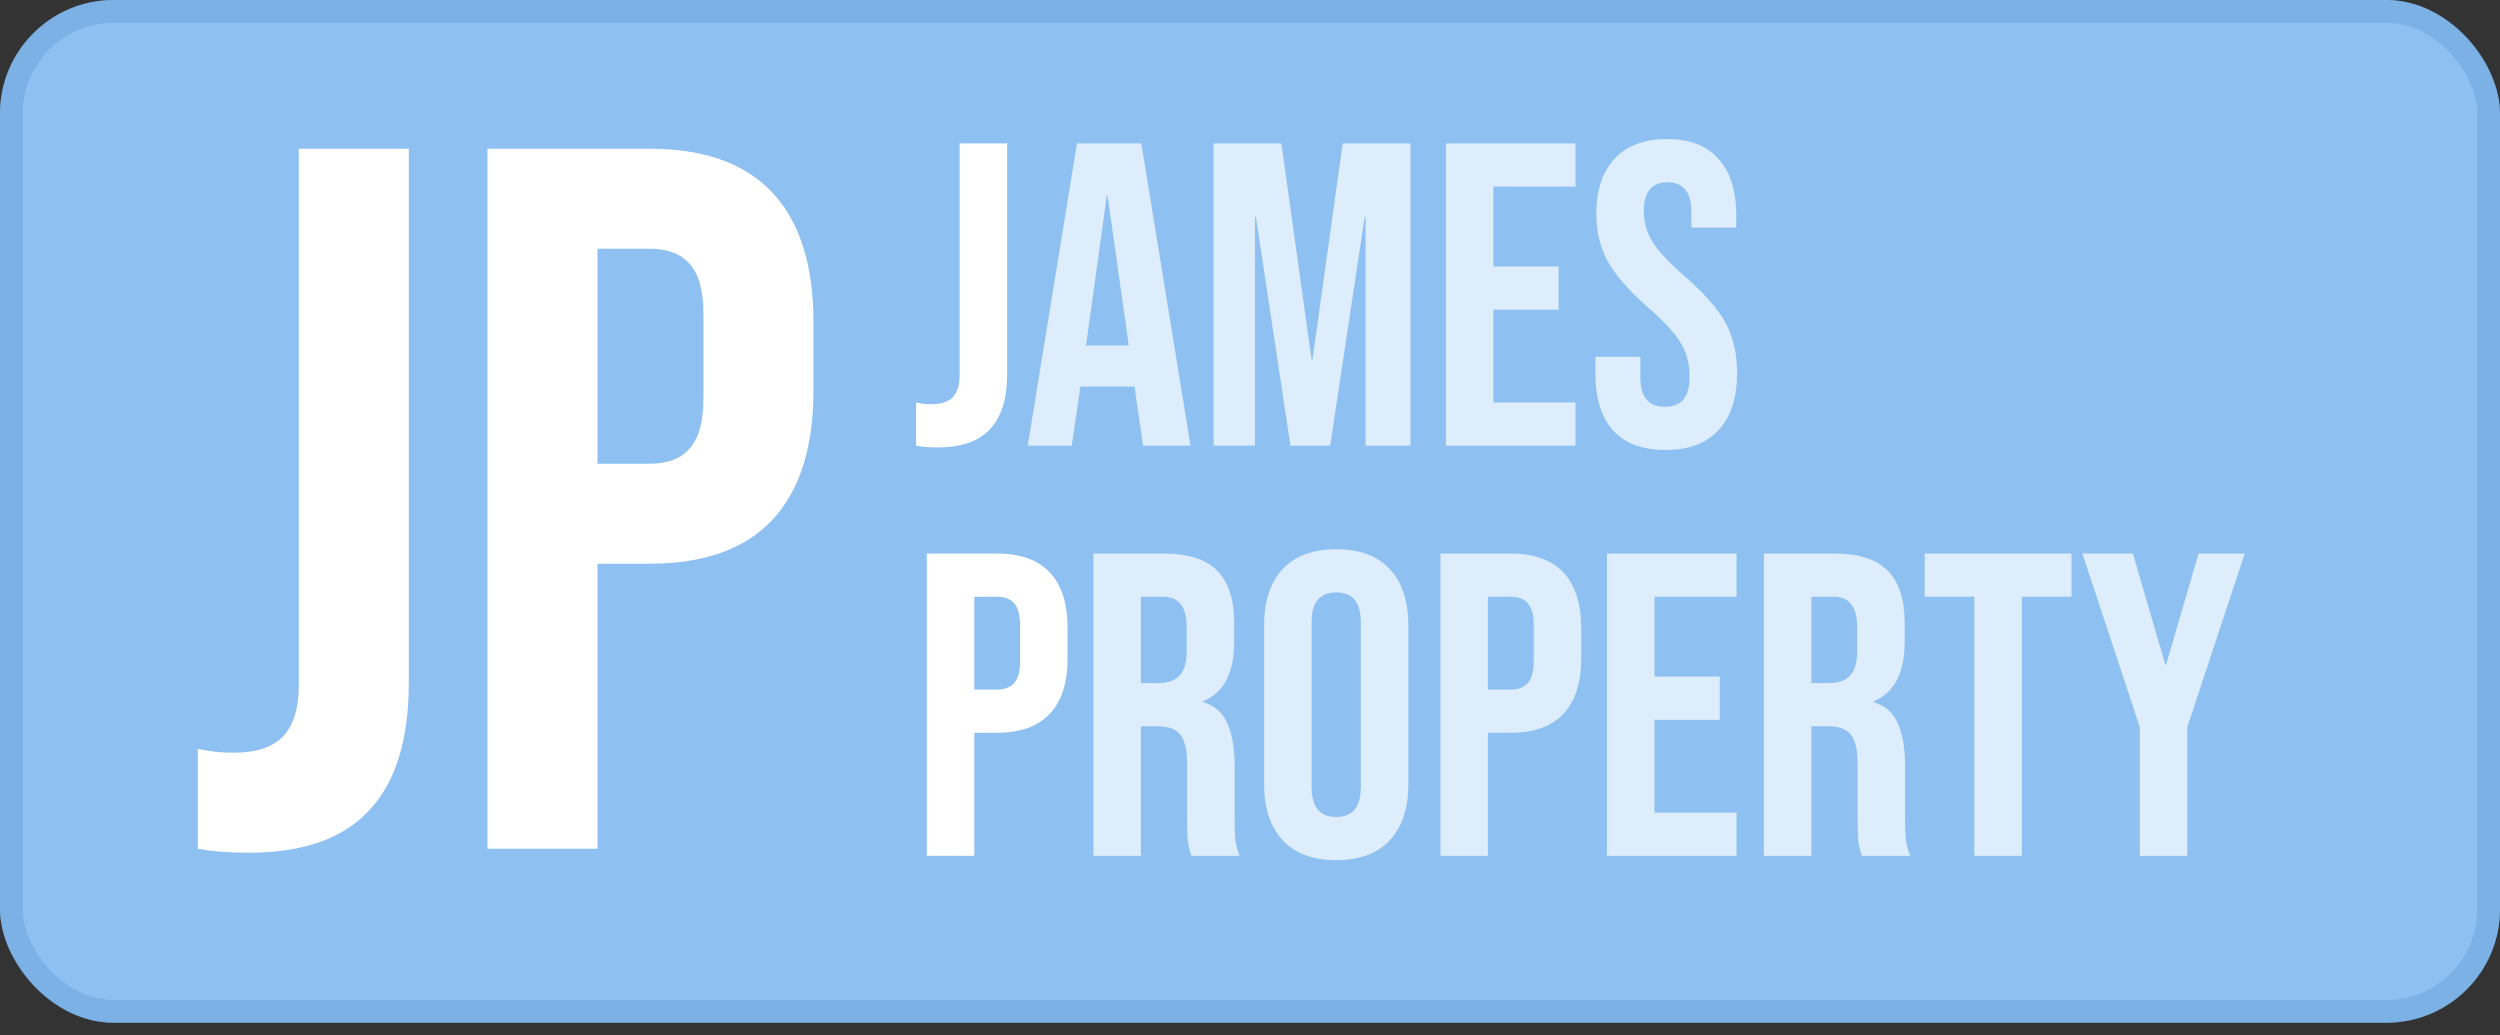
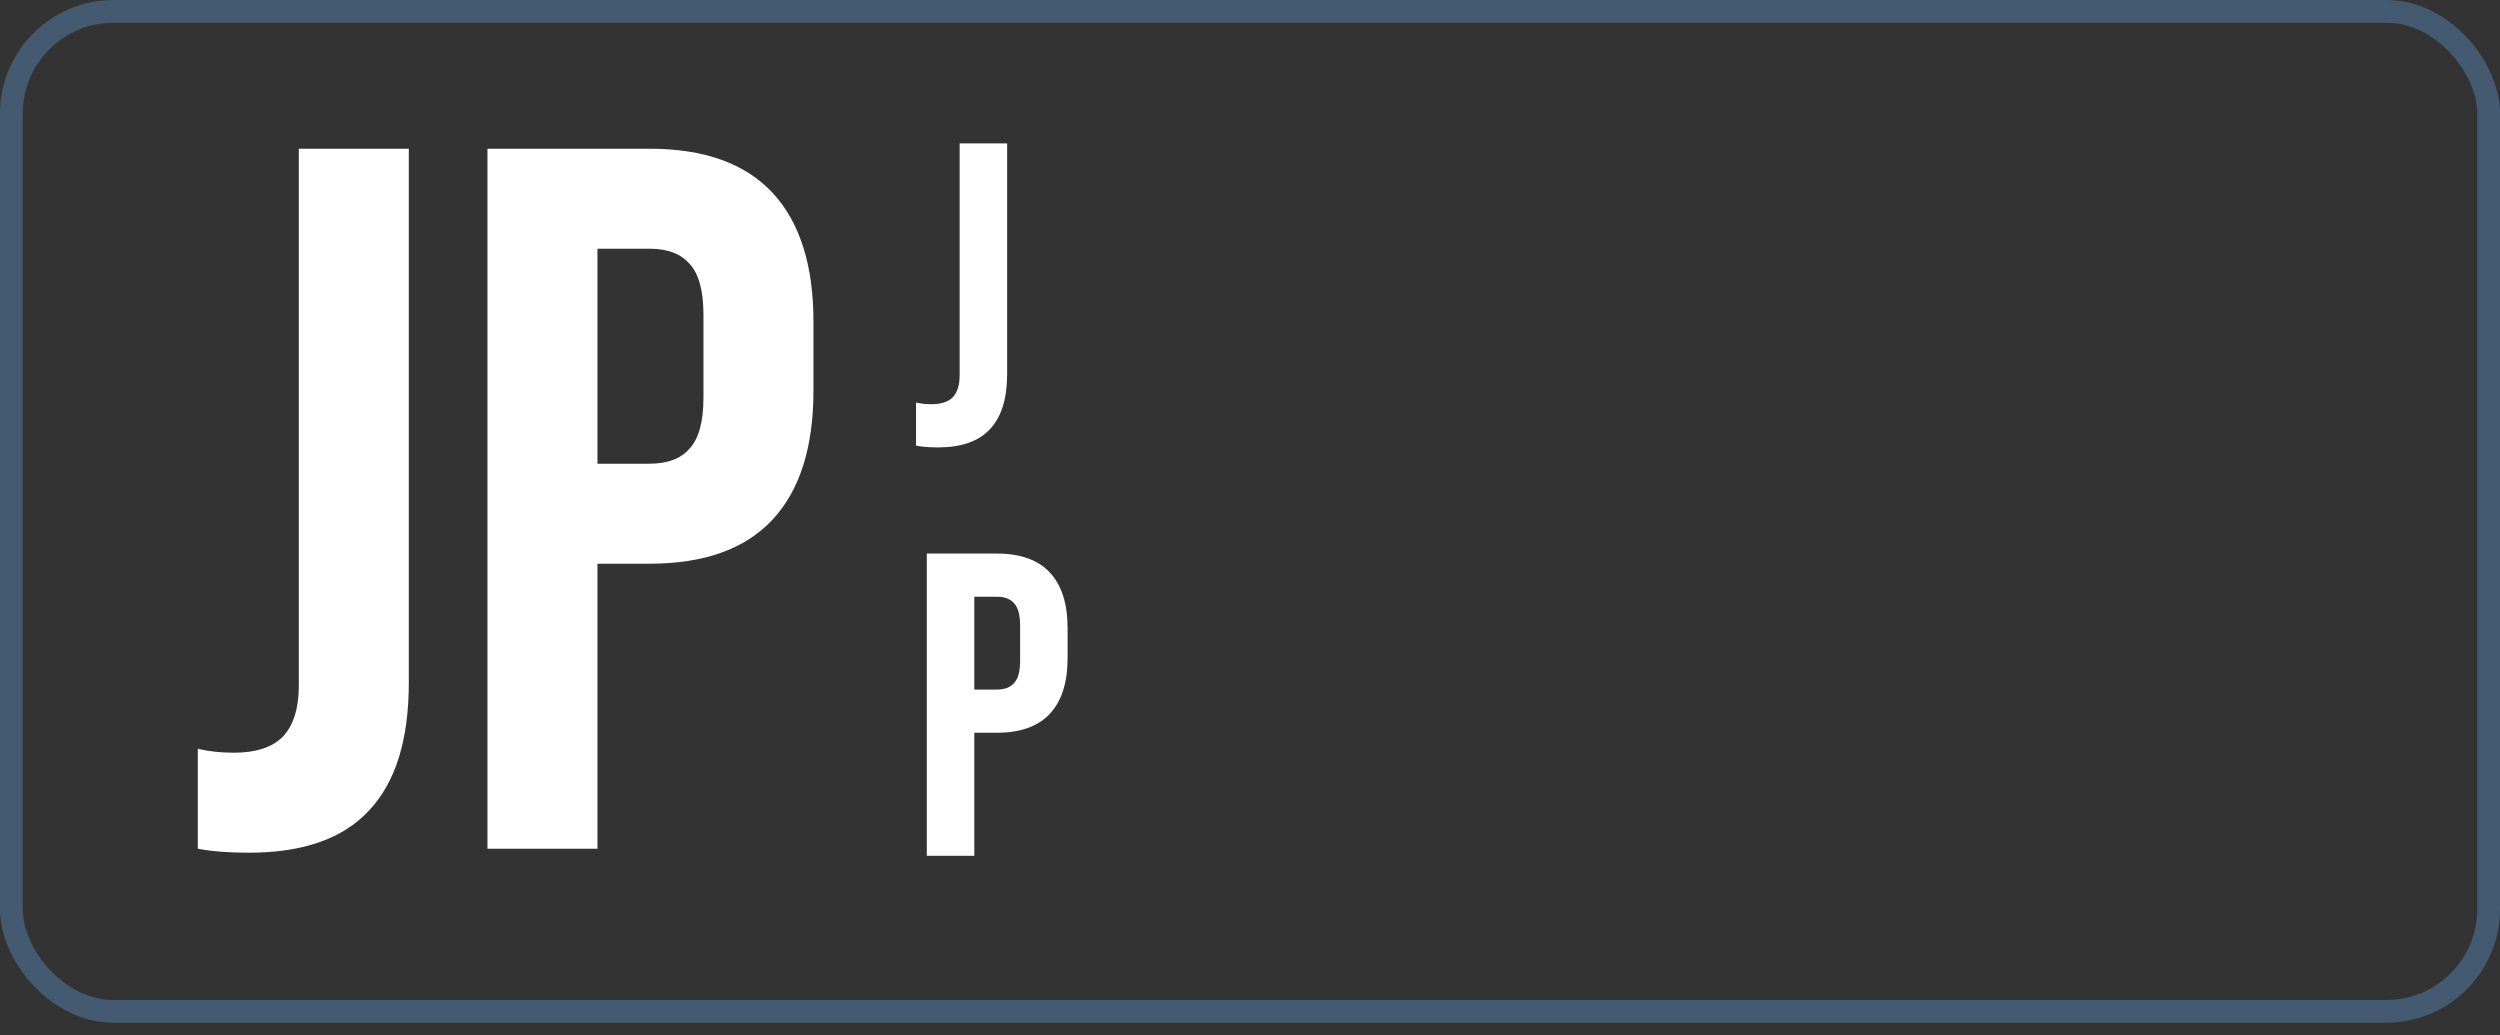
<svg xmlns="http://www.w3.org/2000/svg" width="128" height="53" viewBox="0 0 128 53" fill="none">
  <rect x="0" y="0" width="128" height="53" fill="#333333" stroke="none" />
-   <rect width="128" height="52.364" rx="5.818" fill="#8EC1F2" />
  <rect x="0.582" y="0.582" width="126.836" height="51.2" rx="5.236" stroke="#5D99D1" stroke-opacity="0.39" stroke-width="1.164" />
  <path d="M48.028 22.907C47.586 22.907 47.21 22.877 46.901 22.818V20.607C47.136 20.666 47.402 20.696 47.697 20.696C48.183 20.696 48.544 20.578 48.78 20.342C49.016 20.091 49.134 19.715 49.134 19.214V7.342H51.566V19.148C51.566 20.416 51.271 21.359 50.681 21.978C50.106 22.597 49.222 22.907 48.028 22.907ZM47.453 28.342H51.035C52.244 28.342 53.15 28.666 53.754 29.315C54.359 29.963 54.661 30.914 54.661 32.167V33.692C54.661 34.945 54.359 35.896 53.754 36.544C53.15 37.193 52.244 37.517 51.035 37.517H49.885V43.818H47.453V28.342ZM51.035 35.306C51.433 35.306 51.728 35.196 51.919 34.974C52.126 34.753 52.229 34.377 52.229 33.847V32.012C52.229 31.481 52.126 31.105 51.919 30.884C51.728 30.663 51.433 30.553 51.035 30.553H49.885V35.306H51.035Z" fill="white" />
-   <path d="M55.141 7.342H58.435L60.955 22.818H58.523L58.081 19.745V19.789H55.317L54.875 22.818H52.62L55.141 7.342ZM57.794 17.689L56.71 10.039H56.666L55.605 17.689H57.794ZM62.135 7.342H65.606L67.154 18.418H67.198L68.746 7.342H72.217V22.818H69.918V11.1H69.873L68.105 22.818H66.071L64.302 11.1H64.258V22.818H62.135V7.342ZM74.032 7.342H80.665V9.553H76.464V13.643H79.802V15.854H76.464V20.607H80.665V22.818H74.032V7.342ZM85.268 23.039C84.089 23.039 83.198 22.708 82.593 22.044C81.989 21.366 81.687 20.401 81.687 19.148V18.264H83.986V19.325C83.986 20.327 84.406 20.828 85.246 20.828C85.659 20.828 85.969 20.71 86.175 20.475C86.396 20.224 86.507 19.826 86.507 19.281C86.507 18.632 86.359 18.065 86.064 17.578C85.769 17.077 85.224 16.48 84.428 15.787C83.426 14.903 82.726 14.107 82.328 13.4C81.93 12.677 81.731 11.867 81.731 10.968C81.731 9.744 82.04 8.801 82.659 8.138C83.278 7.46 84.178 7.121 85.357 7.121C86.521 7.121 87.398 7.46 87.988 8.138C88.592 8.801 88.894 9.759 88.894 11.012V11.653H86.595V10.857C86.595 10.326 86.492 9.943 86.285 9.707C86.079 9.457 85.777 9.332 85.379 9.332C84.568 9.332 84.163 9.825 84.163 10.813C84.163 11.373 84.31 11.896 84.605 12.383C84.915 12.869 85.467 13.459 86.263 14.151C87.28 15.036 87.98 15.839 88.364 16.561C88.747 17.284 88.939 18.131 88.939 19.104C88.939 20.371 88.622 21.344 87.988 22.022C87.369 22.7 86.462 23.039 85.268 23.039ZM55.982 28.342H59.586C60.838 28.342 61.752 28.637 62.327 29.226C62.902 29.801 63.189 30.693 63.189 31.901V32.852C63.189 34.459 62.659 35.476 61.597 35.903V35.947C62.187 36.124 62.6 36.485 62.836 37.031C63.086 37.576 63.211 38.306 63.211 39.219V41.939C63.211 42.381 63.226 42.742 63.256 43.022C63.285 43.288 63.359 43.553 63.477 43.818H61.001C60.912 43.568 60.853 43.332 60.824 43.111C60.794 42.889 60.779 42.492 60.779 41.917V39.087C60.779 38.379 60.661 37.886 60.426 37.605C60.205 37.325 59.814 37.185 59.254 37.185H58.414V43.818H55.982V28.342ZM59.298 34.974C59.785 34.974 60.146 34.849 60.382 34.599C60.632 34.348 60.757 33.928 60.757 33.338V32.145C60.757 31.584 60.654 31.179 60.448 30.928C60.256 30.678 59.947 30.553 59.519 30.553H58.414V34.974H59.298ZM68.414 44.039C67.22 44.039 66.306 43.7 65.673 43.022C65.039 42.344 64.722 41.386 64.722 40.148V32.012C64.722 30.774 65.039 29.816 65.673 29.138C66.306 28.46 67.22 28.121 68.414 28.121C69.608 28.121 70.522 28.46 71.156 29.138C71.79 29.816 72.106 30.774 72.106 32.012V40.148C72.106 41.386 71.79 42.344 71.156 43.022C70.522 43.7 69.608 44.039 68.414 44.039ZM68.414 41.828C69.254 41.828 69.674 41.32 69.674 40.303V31.857C69.674 30.84 69.254 30.332 68.414 30.332C67.574 30.332 67.154 30.84 67.154 31.857V40.303C67.154 41.32 67.574 41.828 68.414 41.828ZM73.751 28.342H77.333C78.541 28.342 79.448 28.666 80.052 29.315C80.656 29.963 80.959 30.914 80.959 32.167V33.692C80.959 34.945 80.656 35.896 80.052 36.544C79.448 37.193 78.541 37.517 77.333 37.517H76.183V43.818H73.751V28.342ZM77.333 35.306C77.731 35.306 78.025 35.196 78.217 34.974C78.424 34.753 78.527 34.377 78.527 33.847V32.012C78.527 31.481 78.424 31.105 78.217 30.884C78.025 30.663 77.731 30.553 77.333 30.553H76.183V35.306H77.333ZM82.279 28.342H88.912V30.553H84.712V34.643H88.05V36.854H84.712V41.607H88.912V43.818H82.279V28.342ZM90.311 28.342H93.915C95.168 28.342 96.082 28.637 96.657 29.226C97.231 29.801 97.519 30.693 97.519 31.901V32.852C97.519 34.459 96.988 35.476 95.927 35.903V35.947C96.517 36.124 96.929 36.485 97.165 37.031C97.416 37.576 97.541 38.306 97.541 39.219V41.939C97.541 42.381 97.556 42.742 97.585 43.022C97.615 43.288 97.688 43.553 97.806 43.818H95.33C95.242 43.568 95.183 43.332 95.153 43.111C95.124 42.889 95.109 42.492 95.109 41.917V39.087C95.109 38.379 94.991 37.886 94.755 37.605C94.534 37.325 94.144 37.185 93.583 37.185H92.743V43.818H90.311V28.342ZM93.628 34.974C94.114 34.974 94.475 34.849 94.711 34.599C94.962 34.348 95.087 33.928 95.087 33.338V32.145C95.087 31.584 94.984 31.179 94.777 30.928C94.586 30.678 94.276 30.553 93.849 30.553H92.743V34.974H93.628ZM101.087 30.553H98.544V28.342H106.061V30.553H103.519V43.818H101.087V30.553ZM109.558 37.23L106.617 28.342H109.204L110.862 34.024H110.907L112.565 28.342H114.93L111.99 37.23V43.818H109.558V37.23Z" fill="white" fill-opacity="0.7" />
  <path d="M12.739 43.659C11.715 43.659 10.845 43.591 10.128 43.454V38.334C10.674 38.471 11.288 38.539 11.971 38.539C13.097 38.539 13.934 38.266 14.48 37.72C15.026 37.14 15.299 36.269 15.299 35.109V7.614H20.931V34.955C20.931 37.891 20.248 40.075 18.883 41.509C17.552 42.942 15.504 43.659 12.739 43.659ZM24.958 7.614H33.252C36.051 7.614 38.15 8.365 39.55 9.867C40.949 11.369 41.649 13.571 41.649 16.472V20.005C41.649 22.906 40.949 25.108 39.55 26.61C38.15 28.111 36.051 28.862 33.252 28.862H30.59V43.454H24.958V7.614ZM33.252 23.742C34.174 23.742 34.856 23.486 35.3 22.974C35.778 22.462 36.017 21.592 36.017 20.363V16.113C36.017 14.885 35.778 14.014 35.3 13.502C34.856 12.99 34.174 12.734 33.252 12.734H30.59V23.742H33.252Z" fill="white" />
</svg>